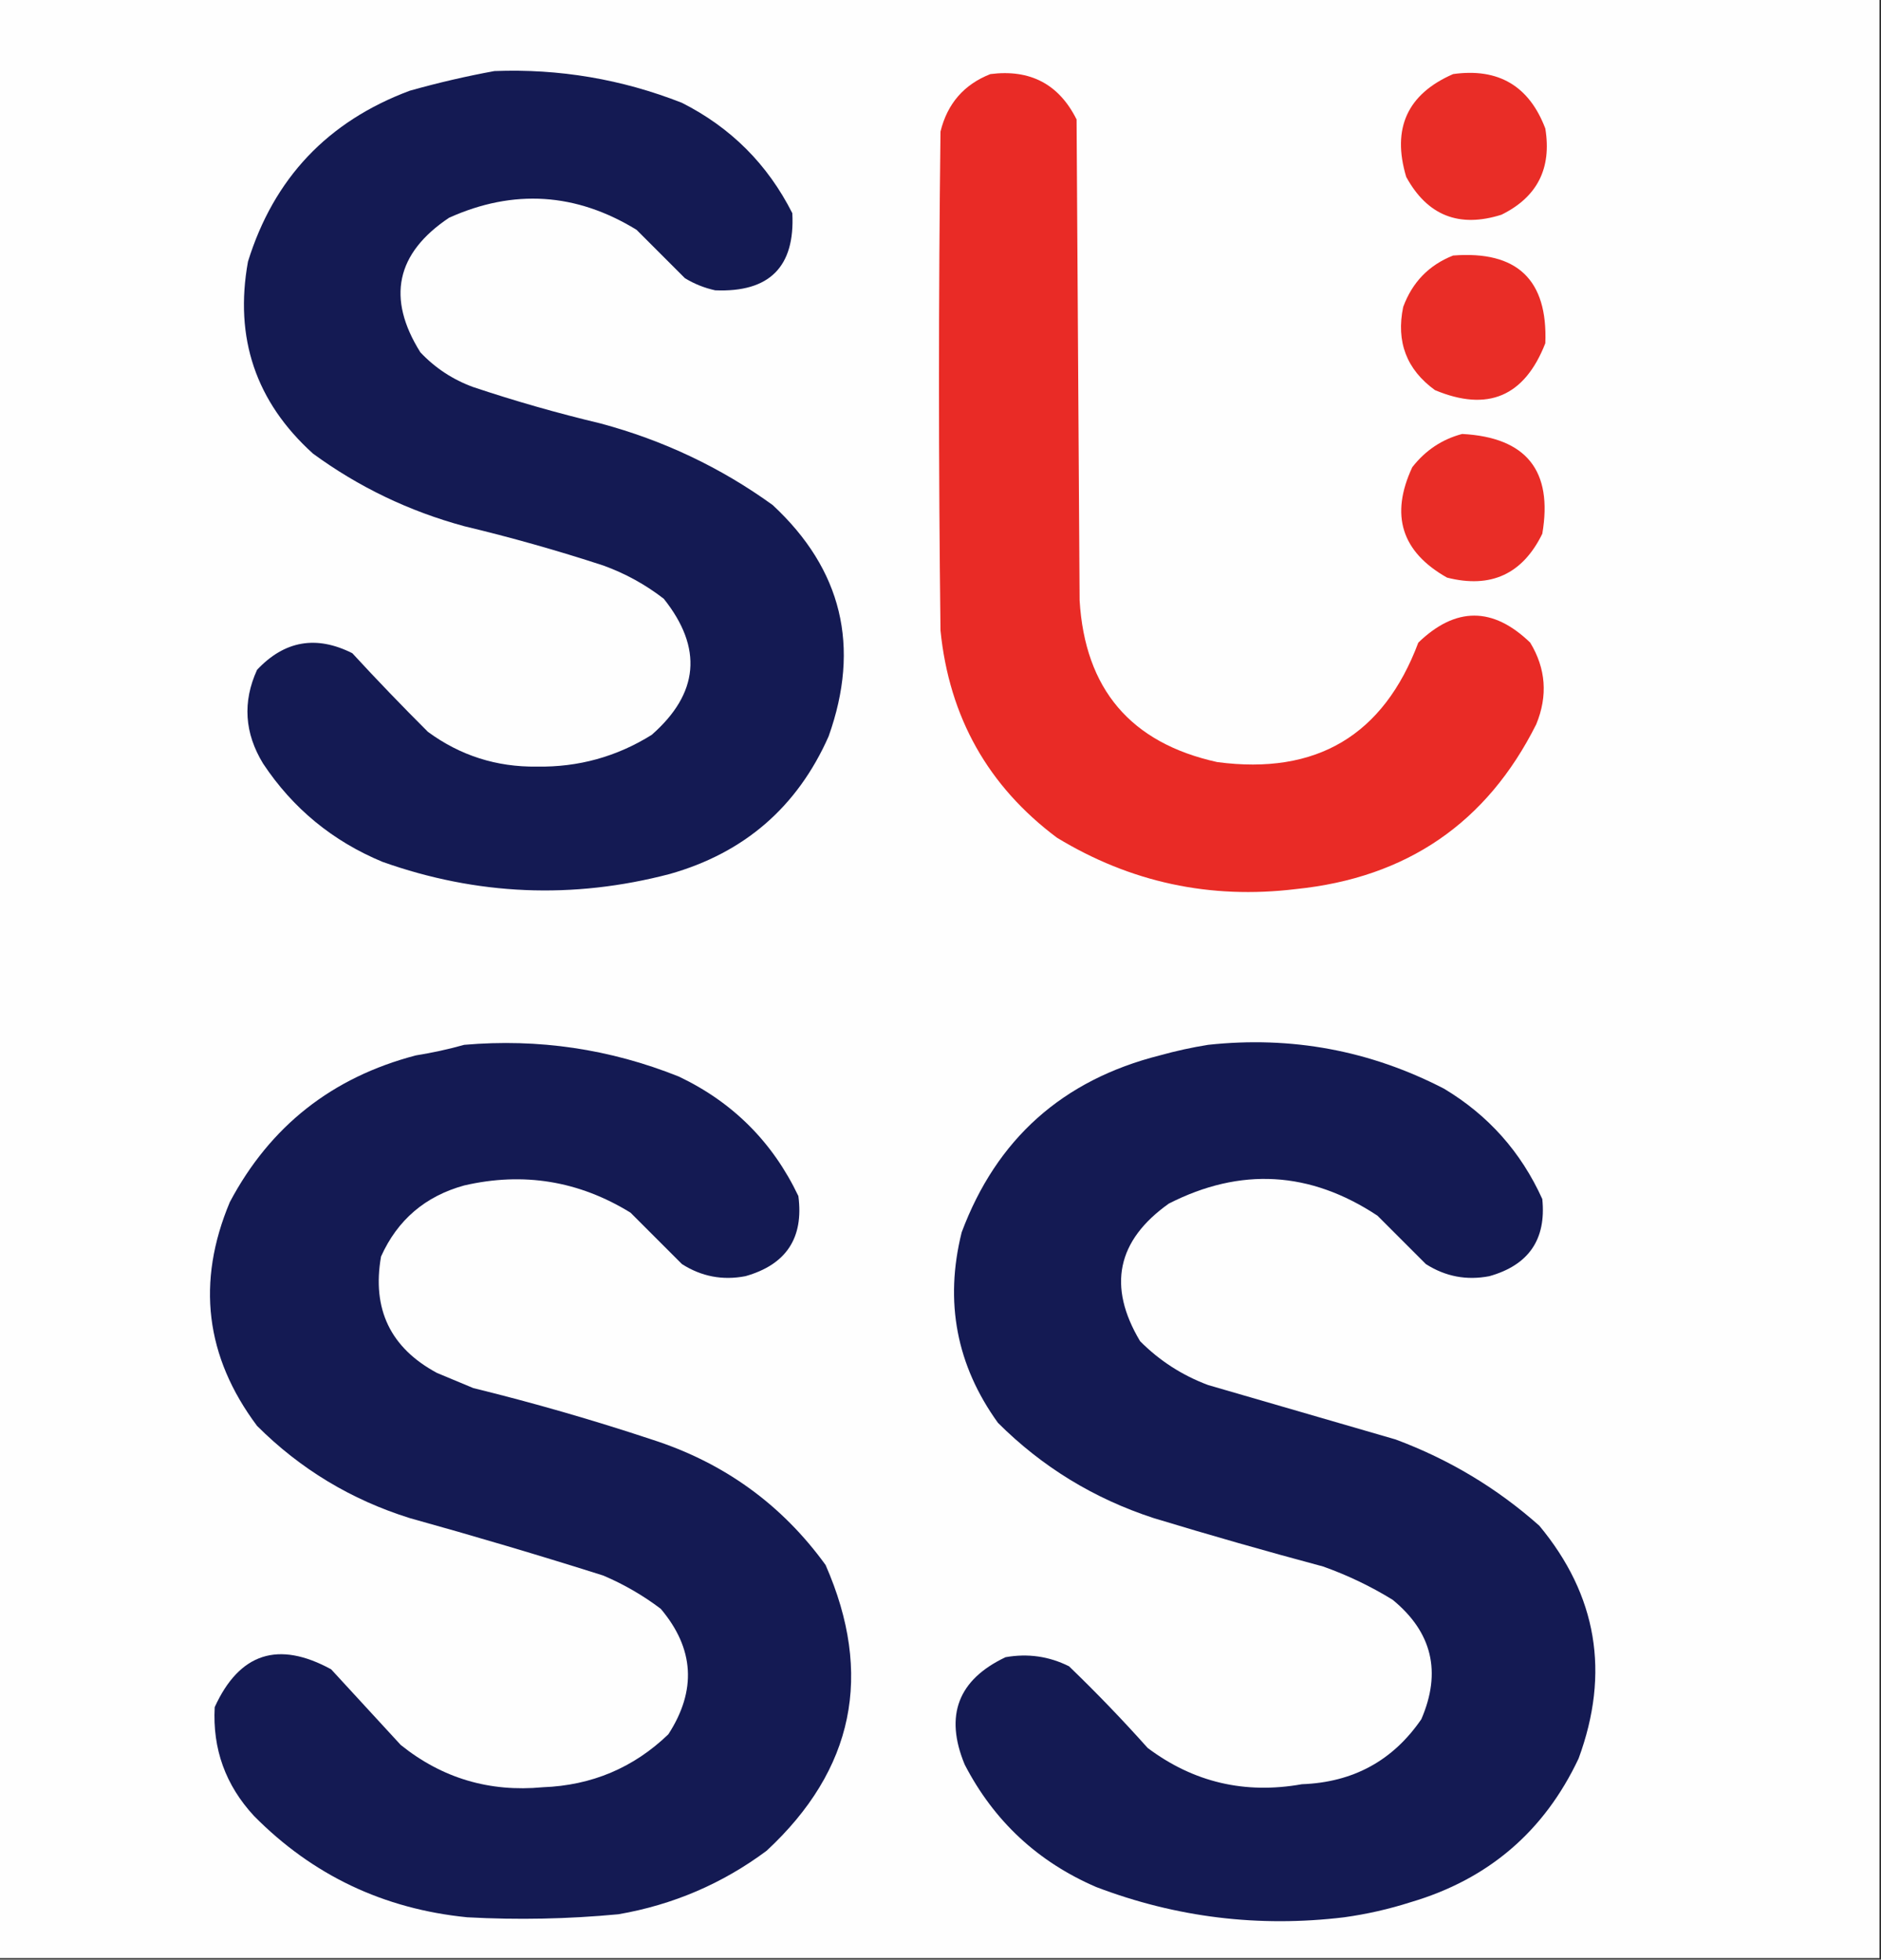
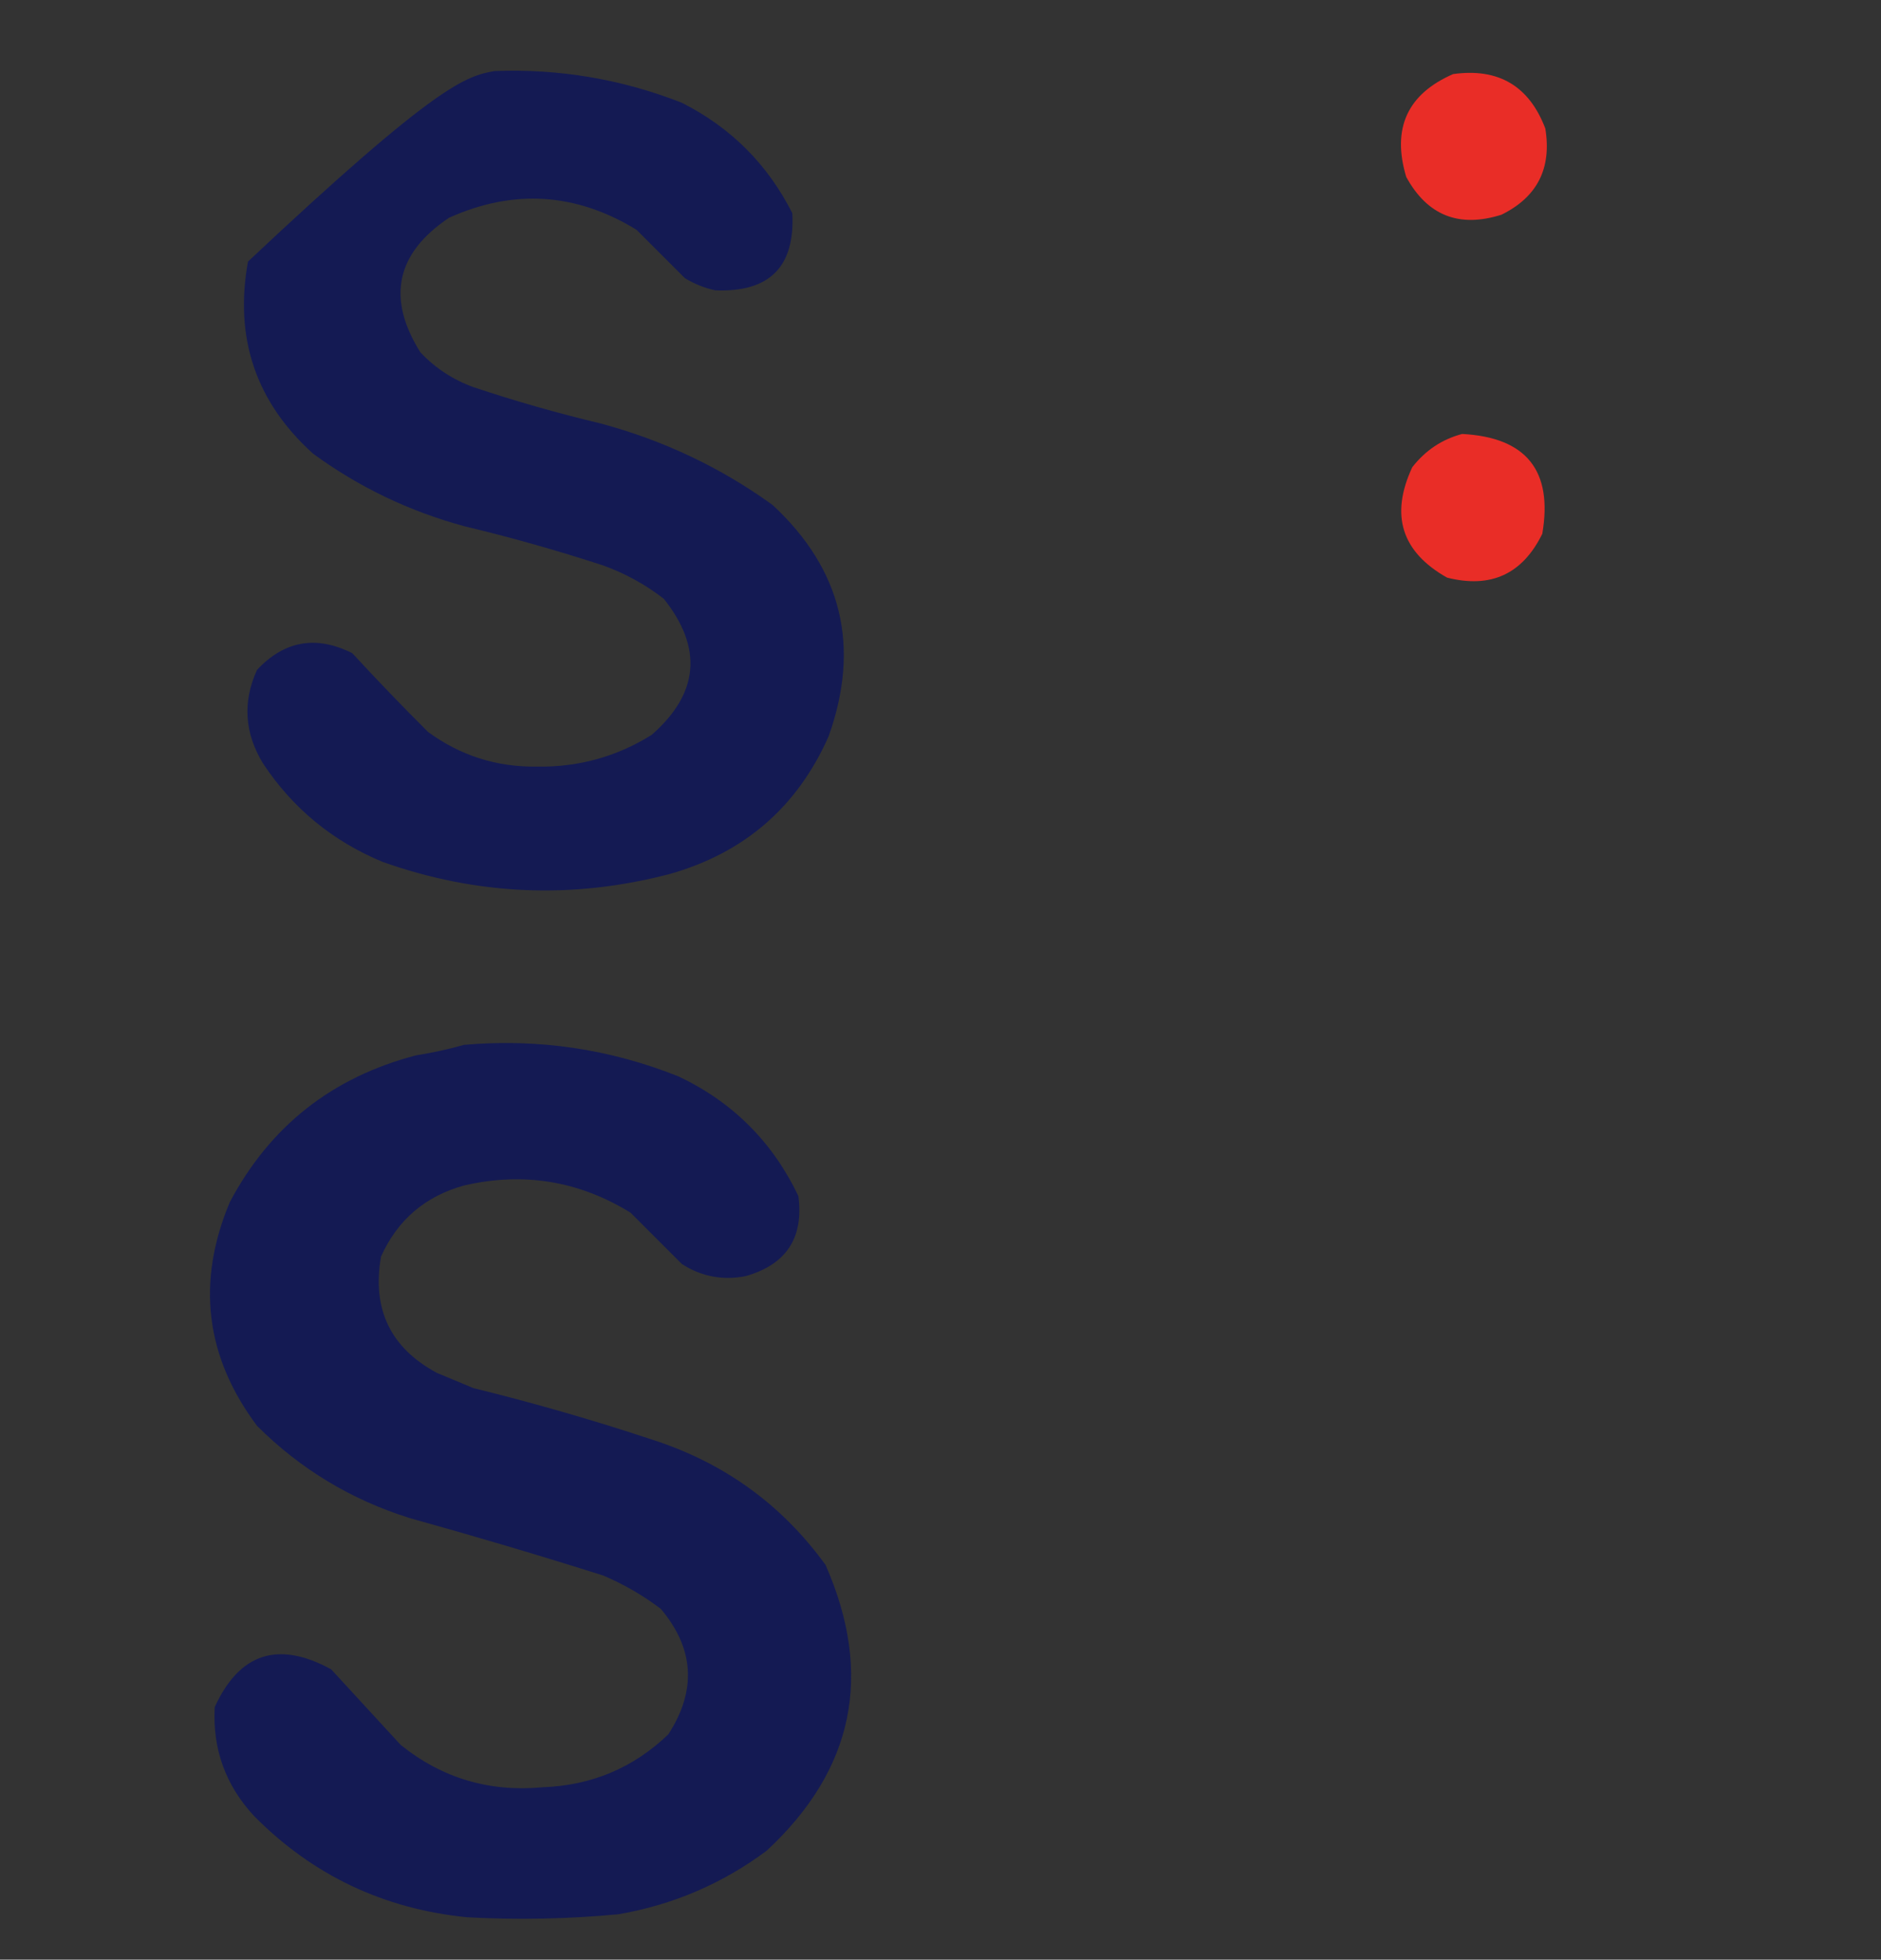
<svg xmlns="http://www.w3.org/2000/svg" version="1.1" width="622px" height="648px" style="shape-rendering:geometricPrecision; text-rendering:geometricPrecision; image-rendering:optimizeQuality; fill-rule:evenodd; clip-rule:evenodd">
  <rect width="100%" height="100%" fill="#333333" stroke="none" />
  <g>
-     <path style="opacity:1" fill="#fefefe" d="M -0.5,-0.5 C 206.833,-0.5 414.167,-0.5 621.5,-0.5C 621.5,215.5 621.5,431.5 621.5,647.5C 414.167,647.5 206.833,647.5 -0.5,647.5C -0.5,431.5 -0.5,215.5 -0.5,-0.5 Z" />
+     </g>
+   <g>
+     <path style="opacity:1" fill="#141a53" d="M 163.5,23.5 C 184.944,22.681 205.611,26.181 225.5,34C 241.667,42.167 253.833,54.333 262,70.5C 262.932,88.235 254.432,96.735 236.5,96C 232.951,95.226 229.618,93.893 226.5,92C 221.167,86.667 215.833,81.333 210.5,76C 190.509,63.742 169.843,62.408 148.5,72C 130.95,83.755 127.784,98.588 139,116.5C 143.925,121.713 149.759,125.546 156.5,128C 170.326,132.623 184.326,136.623 198.5,140C 219.291,145.566 238.291,154.566 255.5,167C 278.432,188.303 284.599,213.803 274,243.5C 263.654,266.841 246.154,282.008 221.5,289C 189.4,297.422 157.733,296.089 126.5,285C 109.983,278.141 96.816,267.308 87,252.5C 80.838,242.413 80.171,232.08 85,221.5C 94.075,211.839 104.575,210.006 116.5,216C 124.585,224.774 132.919,233.441 141.5,242C 152.172,249.838 164.172,253.671 177.5,253.5C 191.248,253.731 203.914,250.231 215.5,243C 231.134,229.288 232.468,214.288 219.5,198C 213.444,193.304 206.777,189.637 199.5,187C 184.34,182.043 169.007,177.71 153.5,174C 135.257,169.044 118.591,161.044 103.5,150C 84.597,132.917 77.43,111.75 82,86.5C 144.862,27.365 154.195,25.198 163.5,23.5 Z" />
  </g>
  <g>
-     <path style="opacity:1" fill="#141a53" d="M 163.5,23.5 C 184.944,22.681 205.611,26.181 225.5,34C 241.667,42.167 253.833,54.333 262,70.5C 262.932,88.235 254.432,96.735 236.5,96C 232.951,95.226 229.618,93.893 226.5,92C 221.167,86.667 215.833,81.333 210.5,76C 190.509,63.742 169.843,62.408 148.5,72C 130.95,83.755 127.784,98.588 139,116.5C 143.925,121.713 149.759,125.546 156.5,128C 170.326,132.623 184.326,136.623 198.5,140C 219.291,145.566 238.291,154.566 255.5,167C 278.432,188.303 284.599,213.803 274,243.5C 263.654,266.841 246.154,282.008 221.5,289C 189.4,297.422 157.733,296.089 126.5,285C 109.983,278.141 96.816,267.308 87,252.5C 80.838,242.413 80.171,232.08 85,221.5C 94.075,211.839 104.575,210.006 116.5,216C 124.585,224.774 132.919,233.441 141.5,242C 152.172,249.838 164.172,253.671 177.5,253.5C 191.248,253.731 203.914,250.231 215.5,243C 231.134,229.288 232.468,214.288 219.5,198C 213.444,193.304 206.777,189.637 199.5,187C 184.34,182.043 169.007,177.71 153.5,174C 135.257,169.044 118.591,161.044 103.5,150C 84.597,132.917 77.43,111.75 82,86.5C 90.544,58.954 108.377,40.12 135.5,30C 144.862,27.365 154.195,25.198 163.5,23.5 Z" />
-   </g>
-   <g>
-     <path style="opacity:1" fill="#e92b26" d="M 327.5,24.5 C 340.666,22.83 350.166,27.83 356,39.5C 356.333,92.5 356.667,145.5 357,198.5C 358.75,227.874 373.916,245.708 402.5,252C 435.316,256.355 457.483,243.188 469,212.5C 481.333,200.595 493.667,200.595 506,212.5C 511.199,221.089 511.866,230.089 508,239.5C 491.682,272.098 465.182,290.265 428.5,294C 400.127,297.441 373.793,291.775 349.5,277C 326.719,259.956 313.886,237.122 311,208.5C 310.333,153.5 310.333,98.5 311,43.5C 313.267,34.265 318.767,27.932 327.5,24.5 Z" />
-   </g>
+     </g>
  <g>
    <path style="opacity:1" fill="#e92d27" d="M 480.5,24.5 C 495.479,22.405 505.646,28.405 511,42.5C 513.157,55.688 508.323,65.188 496.5,71C 482.484,75.443 471.984,71.276 465,58.5C 460.196,42.451 465.362,31.117 480.5,24.5 Z" />
  </g>
  <g>
-     <path style="opacity:1" fill="#e92d27" d="M 480.5,84.5 C 501.665,82.835 511.831,92.501 511,113.5C 504.117,131.127 491.95,136.294 474.5,129C 465.115,122.19 461.615,113.023 464,101.5C 467.019,93.316 472.519,87.649 480.5,84.5 Z" />
-   </g>
+     </g>
  <g>
    <path style="opacity:1" fill="#e92d27" d="M 483.5,143.5 C 504.723,144.63 513.556,155.63 510,176.5C 503.473,189.845 492.973,194.679 478.5,191C 463.45,182.511 459.616,170.344 467,154.5C 471.352,148.921 476.852,145.254 483.5,143.5 Z" />
  </g>
  <g>
    <path style="opacity:1" fill="#141a53" d="M 153.5,345.5 C 178.046,343.37 201.713,346.87 224.5,356C 242.333,364.5 255.5,377.667 264,395.5C 265.821,409.351 259.988,418.184 246.5,422C 238.955,423.456 231.955,422.123 225.5,418C 219.833,412.333 214.167,406.667 208.5,401C 191.412,390.476 173.079,387.476 153.5,392C 140.623,395.547 131.457,403.38 126,415.5C 122.947,432.891 129.114,445.725 144.5,454C 148.5,455.667 152.5,457.333 156.5,459C 176.398,463.891 196.065,469.558 215.5,476C 239.334,483.64 258.5,497.473 273,517.5C 288.887,553.691 282.387,585.191 253.5,612C 238.895,622.874 222.562,629.874 204.5,633C 187.873,634.575 171.206,634.908 154.5,634C 126.853,631.245 103.353,620.079 84,600.5C 74.576,590.322 70.243,578.322 71,564.5C 79.171,546.613 92.004,542.446 109.5,552C 117.167,560.333 124.833,568.667 132.5,577C 146.185,588.008 161.852,592.675 179.5,591C 195.666,590.398 209.5,584.565 221,573.5C 230.42,558.968 229.586,545.134 218.5,532C 212.658,527.576 206.324,523.909 199.5,521C 178.281,514.289 156.947,507.956 135.5,502C 116.12,495.934 99.287,485.768 85,471.5C 67.885,448.629 64.885,423.962 76,397.5C 89.312,372.404 109.812,356.237 137.5,349C 143.029,348.114 148.362,346.947 153.5,345.5 Z" />
  </g>
  <g>
-     <path style="opacity:1" fill="#141a53" d="M 399.5,345.5 C 427.025,342.52 453.025,347.353 477.5,360C 492.137,368.772 502.971,380.938 510,396.5C 511.348,409.833 505.515,418.333 492.5,422C 484.955,423.456 477.955,422.123 471.5,418C 466.221,412.721 460.887,407.387 455.5,402C 433.218,387.247 410.218,385.914 386.5,398C 369.326,410.199 366.16,425.366 377,443.5C 383.428,449.966 390.928,454.799 399.5,458C 420.178,464.002 440.845,470.002 461.5,476C 479.175,482.581 495.008,492.081 509,504.5C 528.112,527.503 532.445,553.17 522,581.5C 510.632,605.61 492.132,621.443 466.5,629C 459.308,631.298 451.974,632.965 444.5,634C 416.278,637.41 388.944,634.077 362.5,624C 343.17,615.67 328.67,602.17 319,583.5C 312.29,567.285 316.79,555.452 332.5,548C 339.871,546.69 346.871,547.69 353.5,551C 362.476,559.643 371.142,568.643 379.5,578C 394.65,589.369 411.65,593.369 430.5,590C 447.423,589.387 460.59,582.22 470,568.5C 476.744,552.877 473.578,539.71 460.5,529C 453.229,524.531 445.562,520.865 437.5,518C 418.753,512.98 400.087,507.646 381.5,502C 361.755,495.562 344.588,485.062 330,470.5C 316.275,451.453 312.275,430.453 318,407.5C 329.541,376.621 351.375,357.121 383.5,349C 388.881,347.505 394.214,346.338 399.5,345.5 Z" />
-   </g>
+     </g>
</svg>